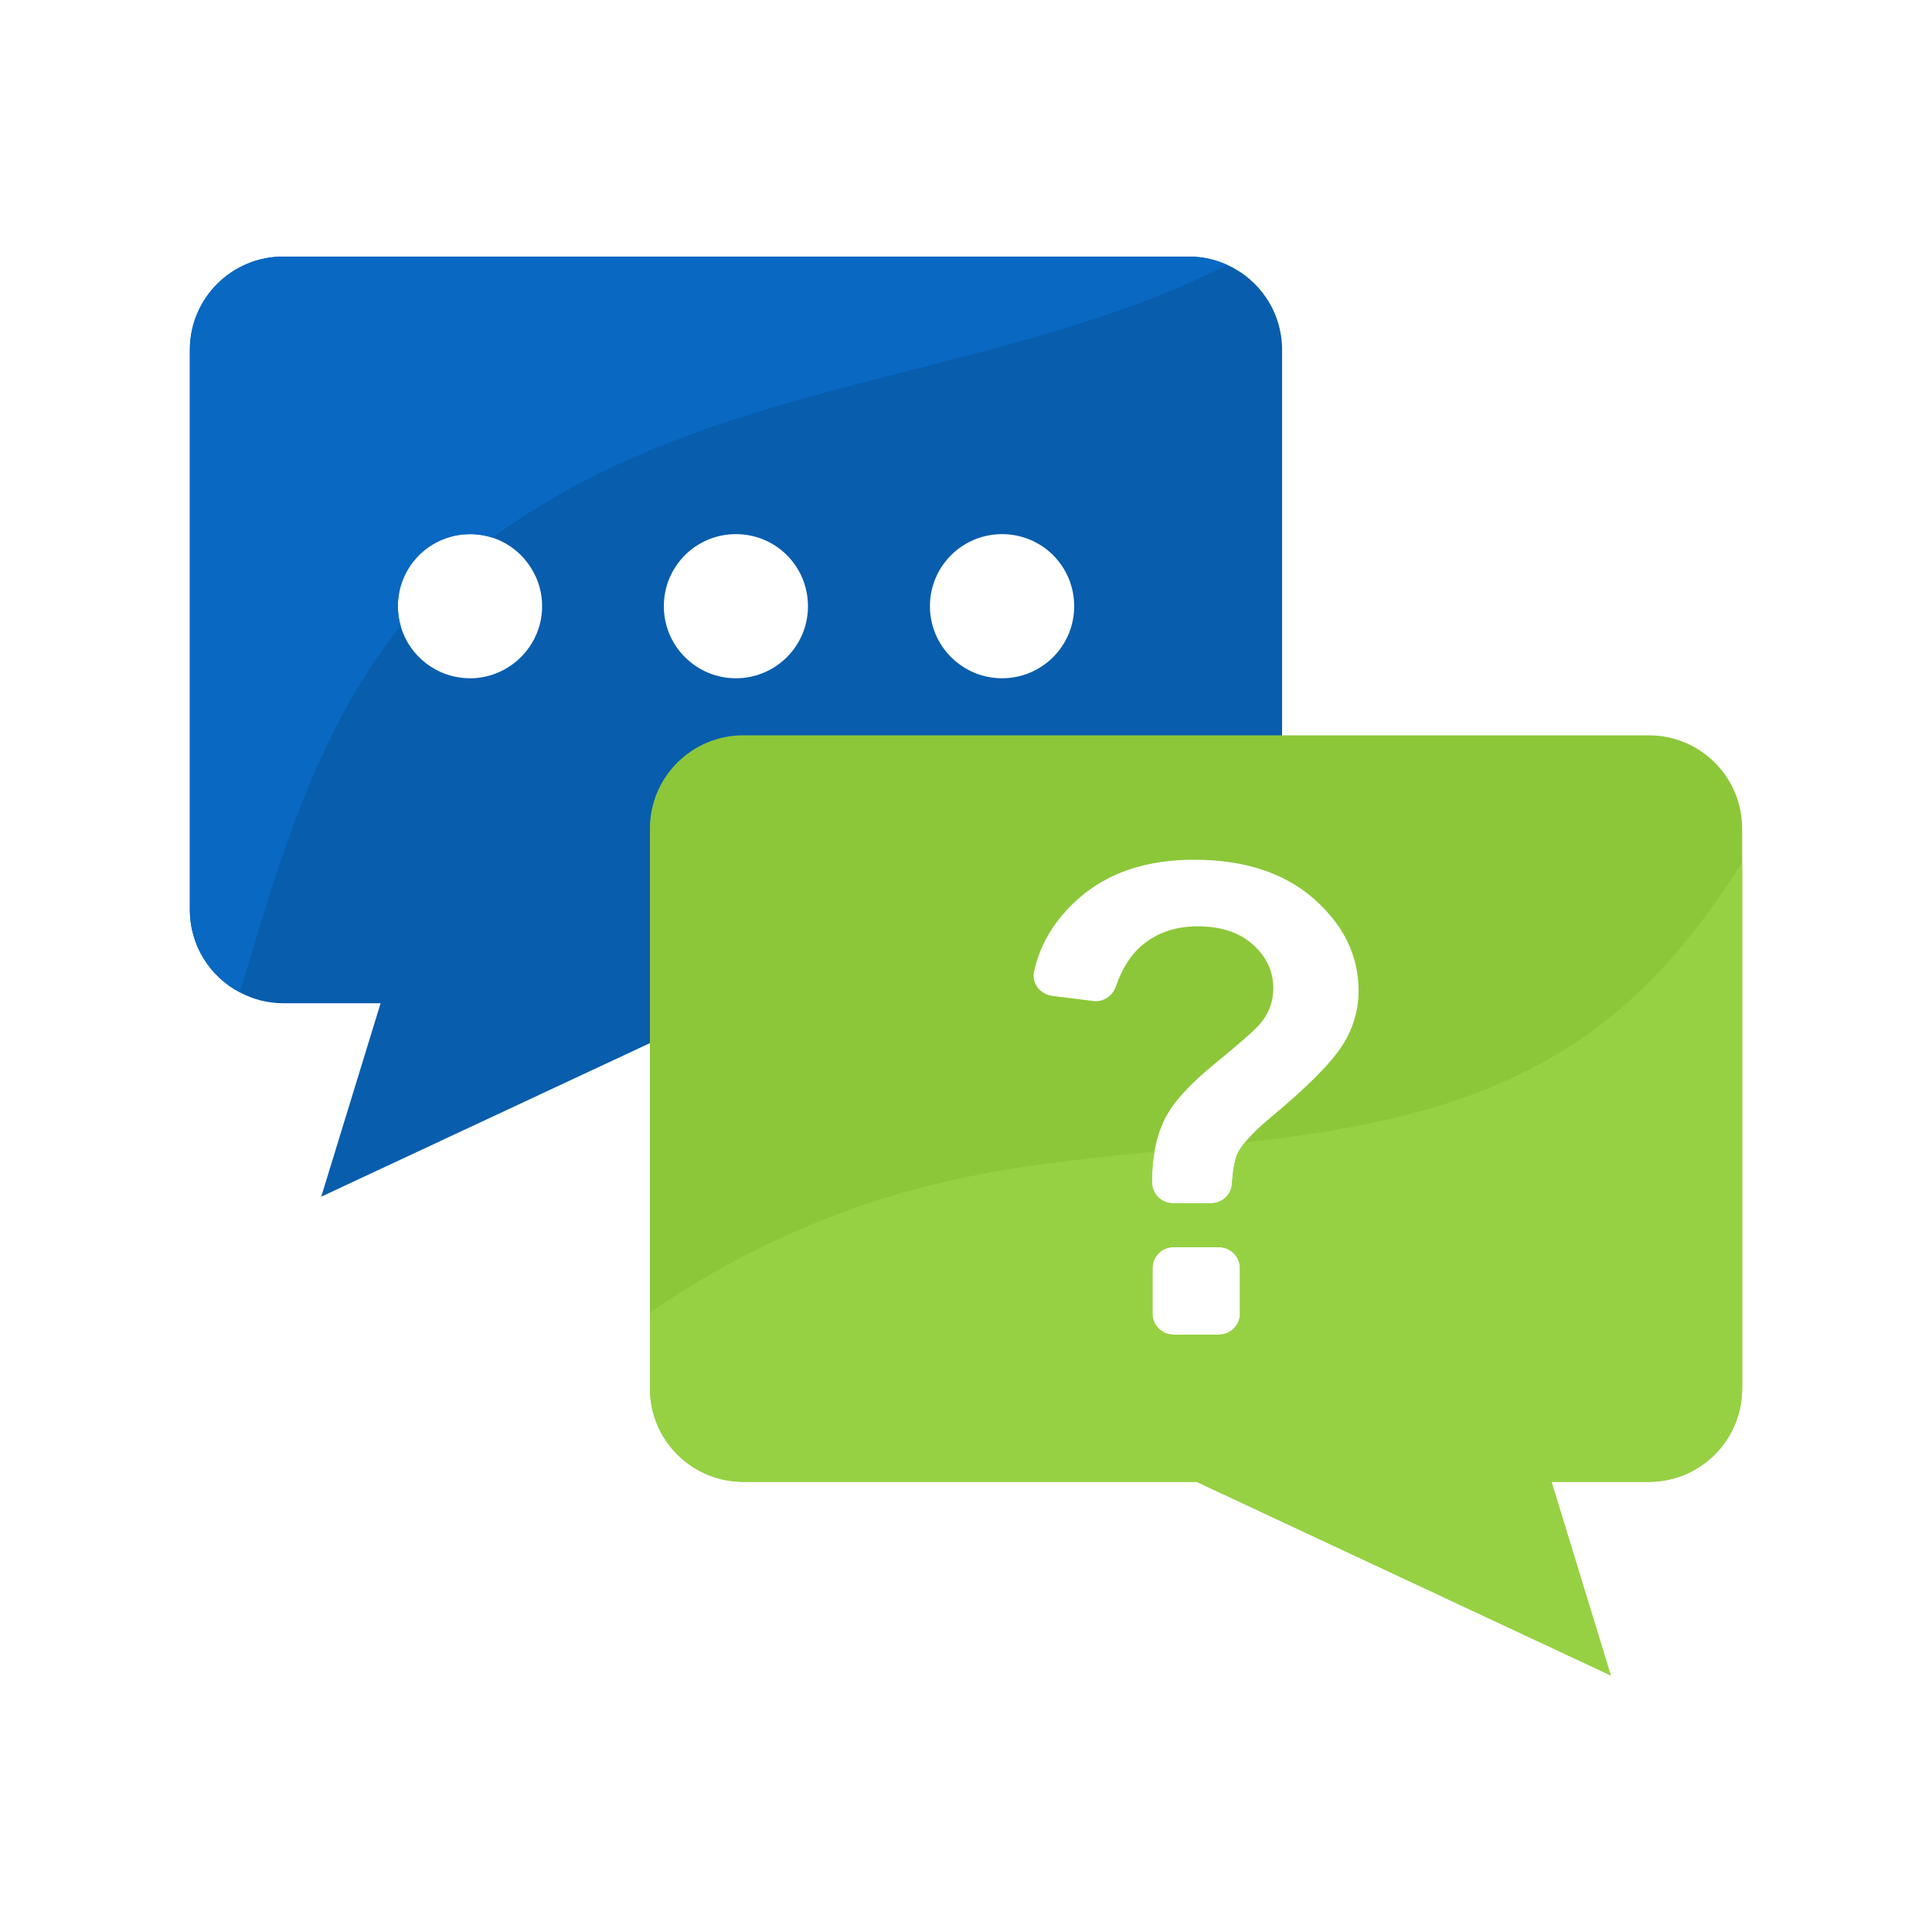
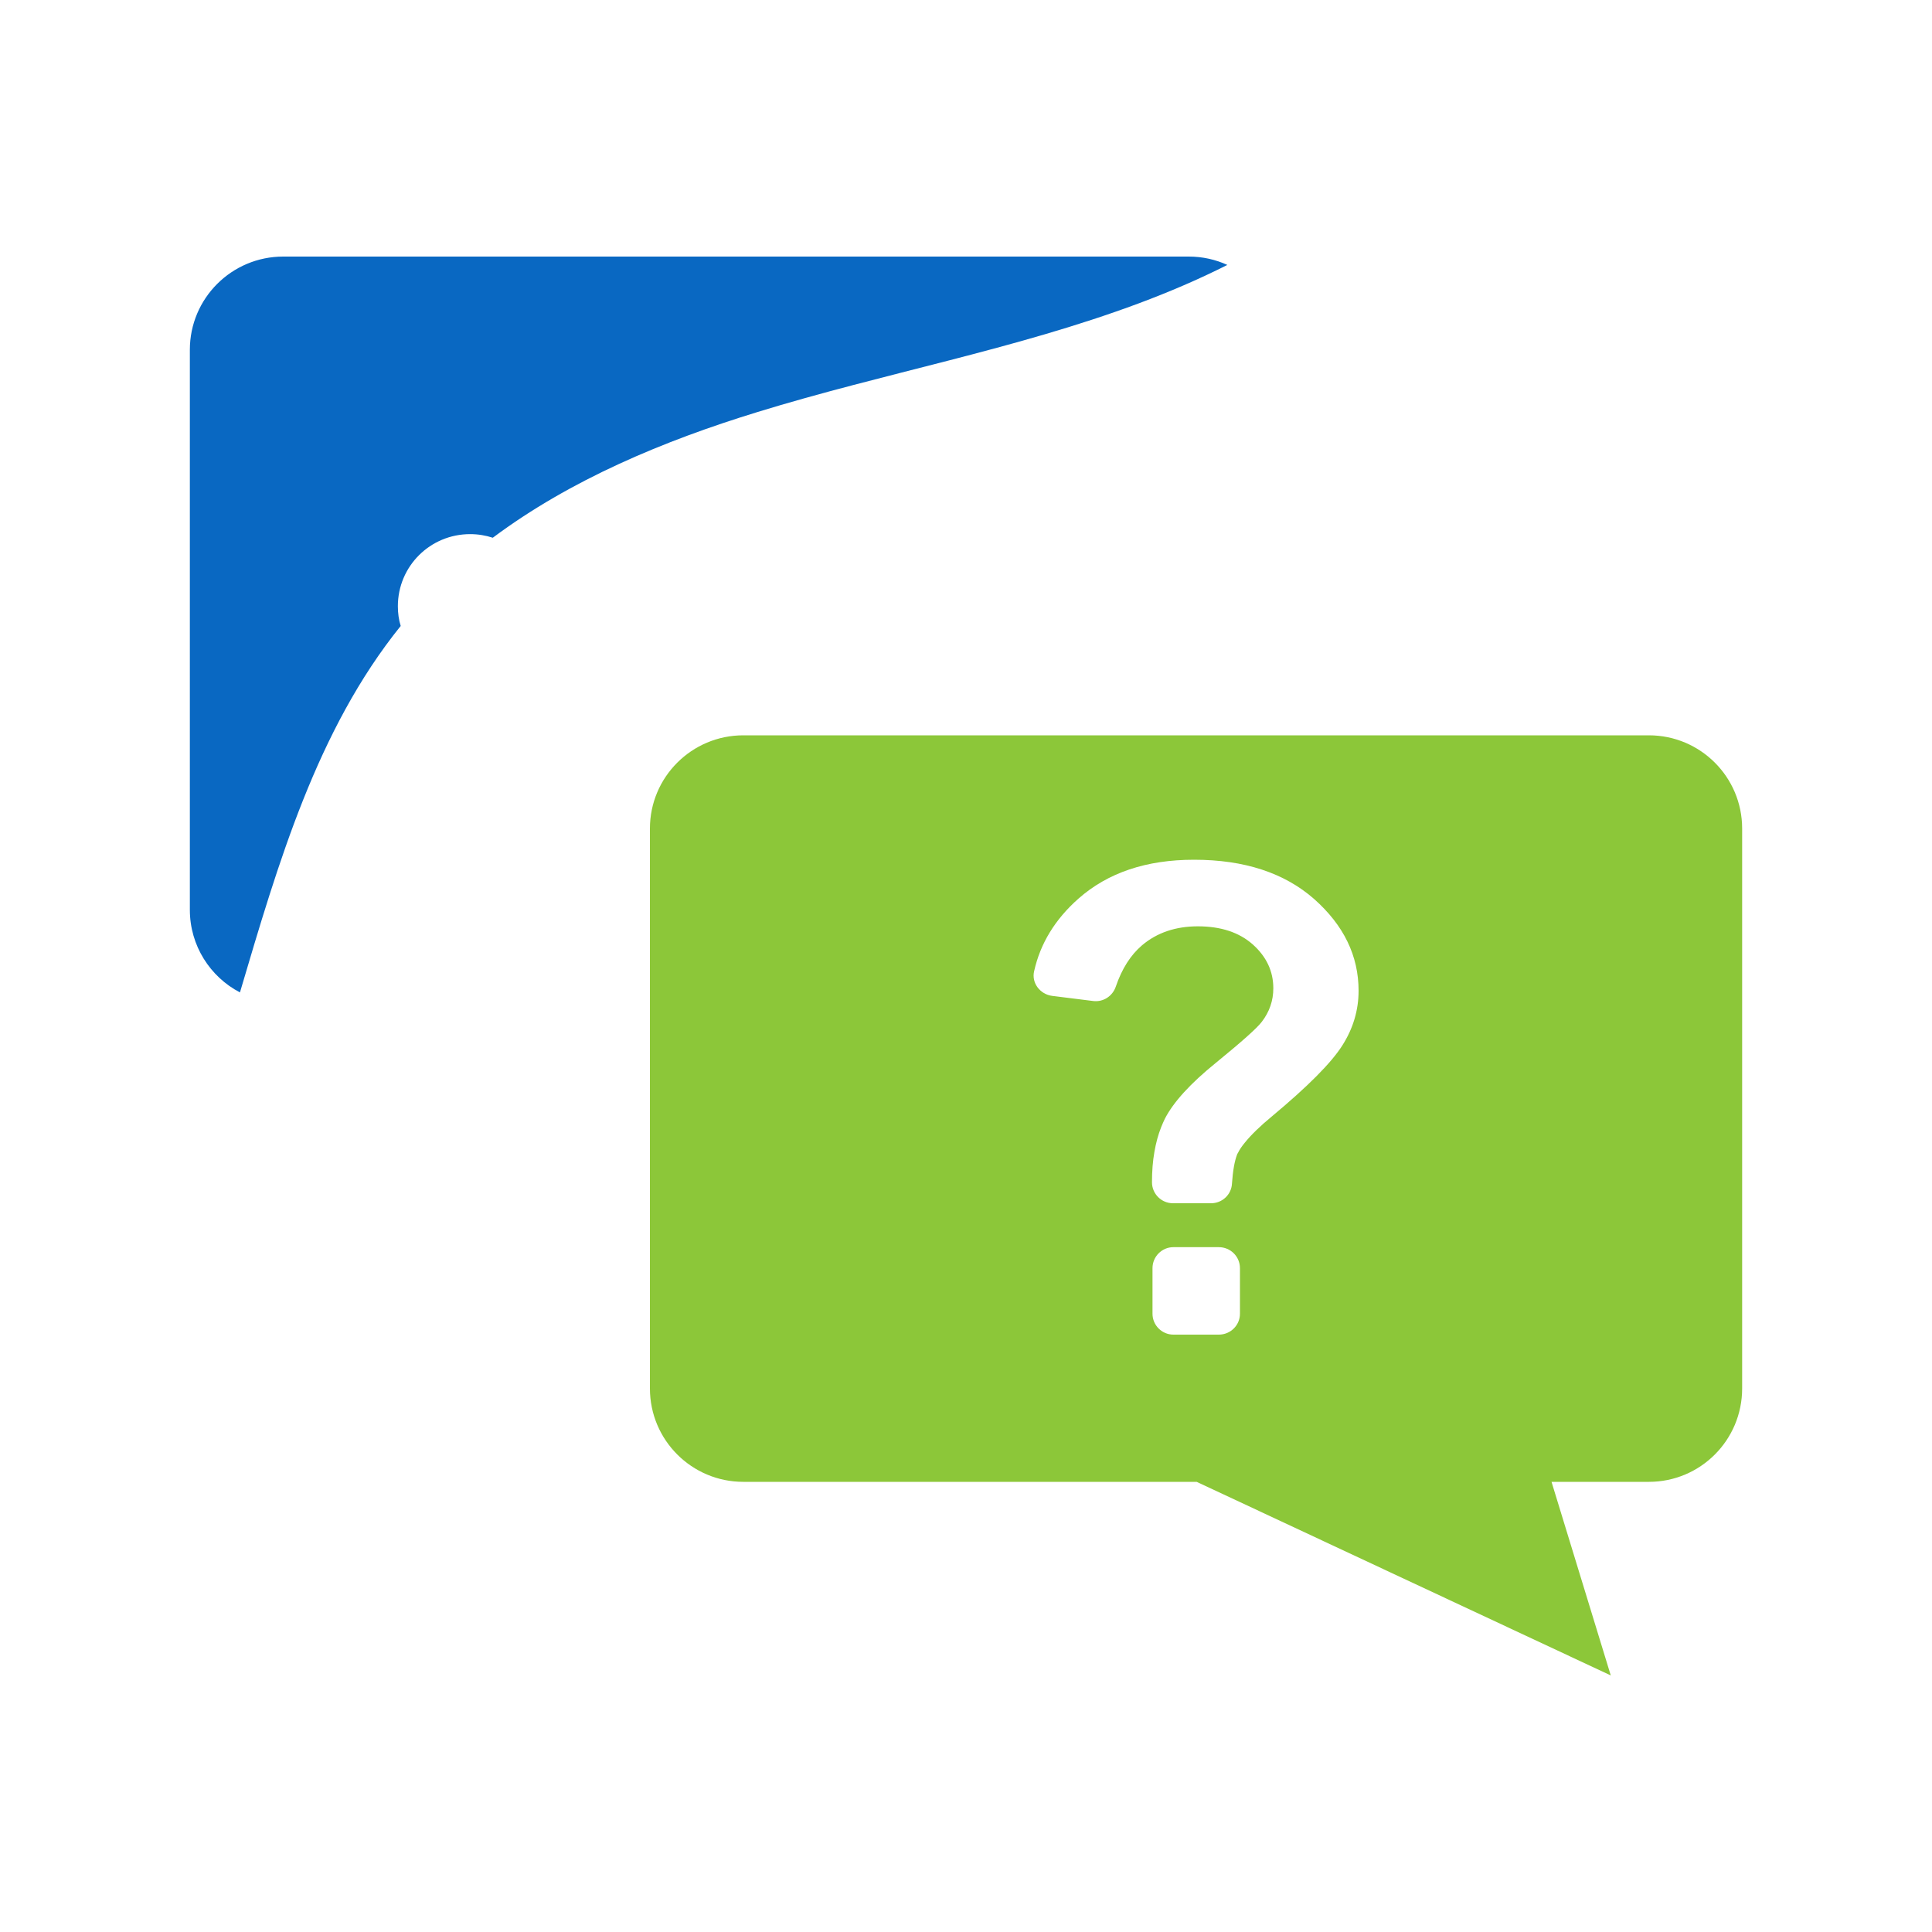
<svg xmlns="http://www.w3.org/2000/svg" version="1.1" id="Layer_1" x="0px" y="0px" viewBox="0 0 150 150" style="enable-background:new 0 0 150 150;" xml:space="preserve">
  <style type="text/css">
	.st0{fill:url(#SVGID_1_);}
	.st1{opacity:0.15;fill:url(#SVGID_00000144314879363307939200000016881104324971743935_);}
	.st2{fill:url(#SVGID_00000076563013904716766840000011046752029922709429_);}
	.st3{opacity:0.15;fill:url(#SVGID_00000107548570866003056880000017512307696597952176_);}
	.st4{fill:url(#SVGID_00000085942515244476153360000002248270603721727413_);}
	.st5{opacity:0.15;fill:url(#SVGID_00000147932838745762352840000005725476029304246699_);}
	.st6{fill:url(#SVGID_00000013157425166031840950000009160212954238824596_);}
	.st7{opacity:0.15;fill:url(#SVGID_00000030466052648889396570000002407591955593975203_);}
	.st8{fill:url(#SVGID_00000129903816797917902340000011947258604524269441_);}
	.st9{opacity:0.15;fill:url(#SVGID_00000079459383550092361000000012667401069799818115_);}
	.st10{fill:url(#SVGID_00000098205560930632761590000008455944515894251455_);}
	.st11{opacity:0.15;fill:url(#SVGID_00000031177763652016888870000009041875932800053950_);}
	.st12{fill:url(#SVGID_00000025443420227581881530000010305076241327018664_);}
	.st13{opacity:0.15;fill:url(#SVGID_00000140014075787771710260000004715509774284653184_);}
	.st14{fill:url(#SVGID_00000134940782311765921780000005861108174273256597_);}
	.st15{opacity:0.15;fill:url(#SVGID_00000110444536396781678270000017945280665698286214_);}
	.st16{fill:url(#SVGID_00000114051702019984788290000010434427124840530072_);}
	.st17{opacity:0.15;fill:url(#SVGID_00000178921614045988748840000003686293388096398478_);}
	.st18{fill:url(#SVGID_00000129921986325469367310000002296734534423912863_);}
	.st19{opacity:0.15;fill:url(#SVGID_00000152256884192890843690000004568241395740612780_);}
	.st20{fill:url(#SVGID_00000174577001089159054750000017324107707583600277_);}
	.st21{opacity:0.15;fill:url(#SVGID_00000093890841042702735700000014504563525265803145_);}
	.st22{fill:url(#SVGID_00000037651314844315779210000010214972557377866667_);}
	.st23{opacity:0.15;fill:url(#SVGID_00000072276941582199384980000000828409923337994142_);}
	.st24{fill:url(#SVGID_00000149358541699503127380000006503182376173919643_);}
	.st25{opacity:0.15;fill:url(#SVGID_00000158730834240768084410000016097716023095727549_);}
	.st26{fill:url(#SVGID_00000132048471171404607100000013546498256283625912_);}
	.st27{opacity:0.15;fill:url(#SVGID_00000176746023976879591940000011715532172330716059_);}
	.st28{fill:url(#SVGID_00000040569356813829668050000012821425672554356154_);}
	.st29{opacity:0.15;fill:url(#SVGID_00000094598193504844880070000014784640152372464532_);}
	.st30{fill:url(#SVGID_00000145035085999926053740000007267475318643147949_);}
	.st31{opacity:0.15;fill:url(#SVGID_00000130628440510125056640000000555953265622435512_);}
	.st32{fill:url(#SVGID_00000143579065337873367210000005651516456135345557_);}
	.st33{opacity:0.15;fill:url(#SVGID_00000139258112847963228910000001689128709645240255_);}
	.st34{fill:url(#SVGID_00000050631801246945500820000010124012859536870584_);}
	.st35{opacity:0.15;fill:url(#SVGID_00000147916333996721754030000008434611617985416856_);}
	.st36{fill:url(#SVGID_00000150064916931541504890000006333124695962588548_);}
	.st37{opacity:0.15;fill:url(#SVGID_00000059280245020507386270000003759379069922878851_);}
	.st38{fill:url(#SVGID_00000147902737307295843880000008024040954922100916_);}
	.st39{opacity:0.15;fill:url(#SVGID_00000093886719011297747390000011911086848154750872_);}
	.st40{fill:url(#SVGID_00000108283420177654218350000017322820098042076591_);}
	.st41{opacity:0.15;fill:url(#SVGID_00000145043751050168469260000010128477554388618684_);}
	.st42{fill:url(#SVGID_00000046318242199827514240000002887041633574533291_);}
	.st43{opacity:0.15;fill:url(#SVGID_00000111184797751533529620000010916993076702910094_);}
	.st44{fill:url(#SVGID_00000056404687529114278140000017304879125405868959_);}
	.st45{opacity:0.15;fill:url(#SVGID_00000141416902698663573770000014885846473265705375_);}
	.st46{fill:url(#SVGID_00000109733170668446450130000015212482419594937994_);}
	.st47{opacity:0.15;fill:url(#SVGID_00000107577534456700427460000005523230709682123910_);}
	.st48{fill:url(#SVGID_00000110466775588360927130000013027909523086838147_);}
	.st49{opacity:0.15;fill:url(#SVGID_00000053523537380490073450000001999358292963334070_);}
	.st50{fill:url(#SVGID_00000013169476615849471900000014427020593070269354_);}
	.st51{opacity:0.15;fill:url(#SVGID_00000181796663809905863810000014956906880370135995_);}
	.st52{fill:url(#SVGID_00000137101037828217952400000005003524220731771271_);}
	.st53{opacity:0.15;fill:url(#SVGID_00000041278734495495808770000001452600109106822824_);}
	.st54{fill:url(#SVGID_00000119805969563051032700000007735694130042657457_);}
	.st55{opacity:0.15;fill:url(#SVGID_00000113342602345965749790000012353803886442216324_);}
	.st56{fill:url(#SVGID_00000155132016714921700800000003982891255451422622_);}
	.st57{opacity:0.15;fill:url(#SVGID_00000178897315839404645840000013037732807765084847_);}
	.st58{fill:url(#SVGID_00000000907554488588476580000006750115125615243964_);}
	.st59{opacity:0.15;fill:url(#SVGID_00000008138651180650111470000001080363624146027699_);}
	.st60{fill:url(#SVGID_00000000219492053543689240000013620716775489440648_);}
	.st61{opacity:0.15;fill:url(#SVGID_00000073689070219722395320000006049235170783312544_);}
	.st62{fill:url(#SVGID_00000081631687042178610650000006874663627761608376_);}
	.st63{opacity:0.15;fill:url(#SVGID_00000170241811516478660880000007007869701059723697_);}
	.st64{fill:url(#SVGID_00000153693407512599477690000012280823047506542990_);}
	.st65{opacity:0.15;fill:url(#SVGID_00000103249240662936030620000006647241498336208047_);}
	.st66{fill:url(#SVGID_00000021804421434573663210000016829976280082723231_);}
	.st67{opacity:0.15;fill:url(#SVGID_00000121264450918206282530000012444809947073319856_);}
	.st68{fill:url(#SVGID_00000060717683741416130280000007322788791395113900_);}
	.st69{opacity:0.15;fill:url(#SVGID_00000075165058152567984090000014667794384119077011_);}
	.st70{fill:url(#SVGID_00000066480304846604064020000016259512948574908058_);}
	.st71{opacity:0.15;fill:url(#SVGID_00000159451656202799363960000001821691523905288354_);}
	.st72{fill:url(#SVGID_00000183218643533762883550000009205836144095644828_);}
	.st73{opacity:0.15;fill:url(#SVGID_00000103983005679549721500000013980033300122171068_);}
	.st74{fill:url(#SVGID_00000174584578231279167420000009079096010173200538_);}
	.st75{opacity:0.15;fill:url(#SVGID_00000071554782884927779090000011916778244425231539_);}
	.st76{fill:url(#SVGID_00000081640570815188199090000008384260579957729957_);}
	.st77{opacity:0.15;fill:url(#SVGID_00000158001793478129962600000003938088598857565100_);}
	.st78{fill:url(#SVGID_00000127006156001413866330000012614744261521530290_);}
	.st79{opacity:0.15;fill:url(#SVGID_00000049910079076578819940000011355747044373794447_);}
	.st80{fill:url(#SVGID_00000016786403087290844070000002871904705801679295_);}
	.st81{opacity:0.15;fill:url(#SVGID_00000075863196908440305960000015931750938004924057_);}
	.st82{fill:url(#SVGID_00000071535492729239227310000000362583965766447012_);}
	.st83{opacity:0.15;fill:url(#SVGID_00000008120715660672878830000010762719212504523927_);}
	.st84{fill:url(#SVGID_00000119809220697018568570000015852255710172556202_);}
	.st85{opacity:0.15;fill:url(#SVGID_00000103255600533020424040000010254800612575320744_);}
	.st86{fill:url(#SVGID_00000113336468392246590400000013886267030964832159_);}
	.st87{opacity:0.15;fill:url(#SVGID_00000174592370961548544810000010722192904544763581_);}
	.st88{fill:url(#SVGID_00000080907287943714356010000013564348351991087286_);}
	.st89{opacity:0.15;fill:url(#SVGID_00000130630089084834506080000012193580689094814396_);}
	.st90{fill:url(#SVGID_00000003805574360657605670000008024105010076476550_);}
	.st91{opacity:0.15;fill:url(#SVGID_00000154391339633157667740000008051717990102782109_);}
	.st92{fill:url(#SVGID_00000106131459229827035120000018221911091127657098_);}
	.st93{opacity:0.15;fill:url(#SVGID_00000129884109276835450600000004069855258236701080_);}
	.st94{fill:url(#SVGID_00000156585146659549107840000014325670409269856679_);}
	.st95{opacity:0.15;fill:url(#SVGID_00000151545507820015398840000012666647958535709318_);}
	.st96{fill:url(#SVGID_00000004545542331065625690000001032076671330519442_);}
	.st97{opacity:0.15;fill:url(#SVGID_00000089548841537606582470000006533149418282471094_);}
	.st98{opacity:0.48;fill:url(#SVGID_00000086687628066764810290000017466962088936548020_);}
	.st99{fill:url(#SVGID_00000010989311268125514980000007766810691550962320_);}
	.st100{fill:url(#SVGID_00000059988433816942006700000016768918515161502880_);}
	.st101{opacity:0.28;fill:url(#SVGID_00000099652158294785229520000004677311885799423149_);}
	.st102{opacity:0.35;fill:url(#SVGID_00000096059011034835080230000009843151168975264671_);}
	.st103{fill:url(#SVGID_00000166636053352211873040000011194089922660379300_);}
	.st104{fill:url(#SVGID_00000117660095763971257470000018063825598288468897_);}
	.st105{opacity:0.35;fill:url(#SVGID_00000050664593214054740070000004778905181981710243_);}
	.st106{opacity:0.25;fill:url(#SVGID_00000049942194205846502250000006784176521975917461_);}
	.st107{fill:url(#SVGID_00000037685175393469731500000007392592163042931098_);}
	.st108{fill:url(#SVGID_00000155844080585773772170000003550054221246712450_);}
	.st109{fill:url(#SVGID_00000124877052077192846970000006239093738228671675_);}
	.st110{opacity:0.25;fill:url(#SVGID_00000182508473407374416630000013830366276357311361_);}
	.st111{opacity:0.25;fill:url(#SVGID_00000097478142455106883460000014270995747478606264_);}
	.st112{opacity:0.35;fill:url(#SVGID_00000176003180424352368300000016246914731749241777_);}
	.st113{fill:url(#SVGID_00000029018783527027628030000013744239588698166173_);}
	.st114{fill:url(#SVGID_00000045612057182888612570000007844399187744354461_);}
	.st115{opacity:0.25;fill:url(#SVGID_00000163060137613076531680000006498446698520341148_);}
	.st116{fill:url(#SVGID_00000020380192253785321430000001313573968599543690_);}
	.st117{opacity:0.35;fill:url(#SVGID_00000041277146641518753690000015784254476156044976_);}
	.st118{fill:url(#SVGID_00000121262708279142109710000015494586535521288077_);}
	.st119{fill:url(#SVGID_00000163043024107923019240000007543418213112926081_);}
	.st120{fill:url(#SVGID_00000015339134141857689810000016542542159545148809_);}
	.st121{fill:url(#SVGID_00000015333310902151505630000002068907450526806927_);}
	.st122{opacity:0.35;fill:url(#SVGID_00000174562141733657476230000009338561716333863562_);}
	.st123{opacity:0.28;fill:url(#SVGID_00000056398434705378846190000007327997358761112715_);}
	.st124{opacity:0.48;fill:url(#SVGID_00000055703184425428966840000015633735940281691546_);}
	.st125{fill:url(#SVGID_00000176763445340218777990000013923544303625124994_);}
	.st126{fill:url(#SVGID_00000173849980444086858190000006593588979937893037_);}
	.st127{opacity:0.28;fill:url(#SVGID_00000108267489372082250890000005778951860754491579_);}
	.st128{opacity:0.35;fill:url(#SVGID_00000057139593124282443140000005432614128549917354_);}
	.st129{fill:url(#SVGID_00000072275699271294485810000000414032086058457992_);}
	.st130{fill:url(#SVGID_00000167355458882485388120000001257869757566933438_);}
	.st131{fill:url(#SVGID_00000140697810788172032260000001874482444113950884_);}
	.st132{opacity:0.28;fill:url(#SVGID_00000034057308018045437590000011447131312300389566_);}
	.st133{opacity:0.28;fill:url(#SVGID_00000106107268726909245440000005121163166989791395_);}
	.st134{opacity:0.28;fill:url(#SVGID_00000114761716569144437660000016928087099864301979_);}
	.st135{fill:url(#SVGID_00000160882751478608908730000004582357569423996822_);}
	.st136{opacity:0.28;fill:url(#SVGID_00000029040031390637144450000016777284270690642562_);}
	.st137{fill:url(#SVGID_00000093160869083216359420000012167454671443720093_);}
	.st138{opacity:0.28;fill:url(#SVGID_00000027577727033747937320000004946518798552918920_);}
	.st139{fill:url(#SVGID_00000004514955571754445850000007611363697064536240_);}
	.st140{opacity:0.28;fill:url(#SVGID_00000028323469820034116240000003039274488323302560_);}
	.st141{fill:url(#SVGID_00000089550837488168089980000000612572967513188541_);}
	.st142{opacity:0.28;fill:url(#SVGID_00000026144533334346089340000016334621922744853405_);}
	.st143{fill:url(#SVGID_00000017488298267577634340000017856687321336233637_);}
	.st144{opacity:0.28;fill:url(#SVGID_00000141436160423847363230000005492300245234659984_);}
	.st145{fill:url(#SVGID_00000065074728754005314800000009267583503747197077_);}
	.st146{fill:url(#SVGID_00000036238415174701161850000003866762680933268109_);}
	.st147{opacity:0.35;fill:url(#SVGID_00000026135572006314139800000004064182420238444977_);}
	.st148{opacity:0.28;fill:url(#SVGID_00000171689089052452128120000015291659984743567490_);}
	.st149{fill:url(#SVGID_00000163755046623100746020000006917351100925751738_);}
	.st150{opacity:0.28;fill:url(#SVGID_00000052815962272794532990000018088433672102685605_);}
	.st151{fill:url(#SVGID_00000055664747800675017010000013347989059758126493_);}
	.st152{fill:url(#SVGID_00000152242842564677886290000004125087428862535832_);}
	.st153{opacity:0.35;fill:url(#SVGID_00000155145638040018893650000004730380706094826912_);}
	.st154{opacity:0.28;fill:url(#SVGID_00000160153044575312121880000005403682249434583994_);}
	.st155{fill:url(#SVGID_00000183945373355975623340000007279808673514096561_);}
	.st156{fill:url(#SVGID_00000034085465982412525940000017555632944309946527_);}
	.st157{opacity:0.35;fill:url(#SVGID_00000165231080195369593790000003808198270973309877_);}
	.st158{opacity:0.28;fill:url(#SVGID_00000121249409906505011860000010724429889254098821_);}
	.st159{opacity:0.28;fill:url(#SVGID_00000112613235683920704540000006359308018291564422_);}
	.st160{fill:url(#SVGID_00000170992077353901645630000002392235571628142465_);}
	.st161{fill:url(#SVGID_00000015317601171868014930000009689886852674197408_);}
	.st162{opacity:0.35;fill:url(#SVGID_00000022549244958579559430000003310953882237652144_);}
	.st163{opacity:0.28;fill:url(#SVGID_00000167397008402651441880000001477562280744593062_);}
	.st164{fill:url(#SVGID_00000103948207110551330620000007398101861027137953_);}
	.st165{fill:url(#SVGID_00000018202901350346965860000000276573649756296363_);}
	.st166{fill:url(#SVGID_00000045611687171782223190000005718811920238666686_);}
	.st167{fill:url(#SVGID_00000080183516378592114700000014733484505477007785_);}
	.st168{fill:url(#SVGID_00000127005779821094630540000015081110518637385132_);}
	.st169{fill:url(#SVGID_00000113323735608888628660000014723410836285722519_);}
	.st170{fill:url(#SVGID_00000132069847280386506920000006676310557318847411_);}
	.st171{opacity:0.35;fill:url(#SVGID_00000141417390776819221390000002569601102453923512_);}
	.st172{opacity:0.28;fill:url(#SVGID_00000072257182246803747990000010459976544125665459_);}
	.st173{opacity:0.28;fill:url(#SVGID_00000152234981681912648540000000629419109987622042_);}
	.st174{opacity:0.28;fill:url(#SVGID_00000078761643642458591600000001937798342022365605_);}
	.st175{opacity:0.35;fill:url(#SVGID_00000035526746660069210170000006492172348696024242_);}
	.st176{opacity:0.35;fill:url(#SVGID_00000045579150559385569470000002875373378080476550_);}
	.st177{fill:url(#SVGID_00000065061219965642163580000000670437100591778984_);}
	.st178{fill:url(#SVGID_00000114045133993171375710000013083308414193617564_);}
	.st179{opacity:0.28;fill:url(#SVGID_00000038379805577487096570000015192675977022569119_);}
	.st180{opacity:0.35;fill:url(#SVGID_00000007402843713421953630000007459713364734057626_);}
	.st181{fill:url(#SVGID_00000048480001460162918350000001659967758626083462_);}
	.st182{fill:url(#SVGID_00000065055345629040675180000013728278174001776061_);}
	.st183{fill:url(#SVGID_00000088833888670380344530000007369452293922350218_);}
	.st184{fill:url(#SVGID_00000176736447943510628750000011844889349576600454_);}
	.st185{opacity:0.35;fill:url(#SVGID_00000130621392127706886660000009016186291976717958_);}
	.st186{opacity:0.35;fill:url(#SVGID_00000000186922106032188590000007544371892668318106_);}
	.st187{opacity:0.28;fill:url(#SVGID_00000151508001460617654040000000817377583614721471_);}
	.st188{opacity:0.28;fill:url(#SVGID_00000012470633345487911930000004572645058438189235_);}
	.st189{fill:#085DAD;}
	.st190{opacity:0.15;fill:#085DAD;}
	.st191{fill:#8CC739;}
	.st192{fill:#96D143;}
	.st193{fill:#0968C2;}
	.st194{opacity:0.48;fill:url(#SVGID_00000142176728635901538890000014525626613537683090_);}
	.st195{opacity:0.28;fill:url(#SVGID_00000159451624040617357510000012561617374732548024_);}
	.st196{fill-rule:evenodd;clip-rule:evenodd;fill:#8CC739;}
	.st197{fill-rule:evenodd;clip-rule:evenodd;fill:#085DAD;}
	.st198{fill-rule:evenodd;clip-rule:evenodd;fill:#0968C2;}
	.st199{fill-rule:evenodd;clip-rule:evenodd;fill:#96D143;}
</style>
-   <path class="st189" d="M95.29,20.57c-0.91-0.42-1.93-0.65-3-0.65h-70.3c-4,0-7.25,3.24-7.25,7.24v43.48c0,2.78,1.58,5.21,3.89,6.41  c1.01,0.54,2.15,0.84,3.36,0.84h7.56l-4.61,15.02l32.15-15.02h6.9l14.74-16.77l20.81,0.35V27.16C99.54,24.23,97.8,21.7,95.29,20.57z   M36.89,52.65c-0.13,0.01-0.25,0.01-0.39,0.01c-2.57,0-4.73-1.72-5.39-4.06c-0.15-0.48-0.22-1-0.22-1.53c0-3.11,2.51-5.6,5.61-5.6  c0.62,0,1.21,0.1,1.76,0.28c1.31,0.44,2.41,1.35,3.09,2.55c0.47,0.8,0.74,1.75,0.74,2.77C42.09,50,39.8,52.43,36.89,52.65z   M57.13,52.66c-3.08,0-5.59-2.51-5.59-5.59c0-3.11,2.51-5.6,5.59-5.6c3.11,0,5.6,2.49,5.6,5.6C62.73,50.15,60.24,52.66,57.13,52.66z   M77.8,52.66c-3.09,0-5.6-2.51-5.6-5.59c0-3.11,2.51-5.6,5.6-5.6c3.1,0,5.6,2.49,5.6,5.6C83.4,50.15,80.9,52.66,77.8,52.66z" />
  <path class="st191" d="M128.02,57.09H57.71c-4,0-7.25,3.24-7.25,7.24v43.47c0,4.01,3.25,7.25,7.25,7.25h35.2l32.15,15.03l-4.6-15.03  h7.56c4,0,7.24-3.24,7.24-7.25V64.33C135.26,60.33,132.02,57.09,128.02,57.09z M96.27,102c0,0.89-0.73,1.62-1.64,1.62H91.1  c-0.89,0-1.62-0.73-1.62-1.62v-3.54c0-0.9,0.73-1.63,1.62-1.63h3.53c0.91,0,1.64,0.73,1.64,1.63V102z M96.11,89.52  c-0.03,0.03-0.04,0.07-0.06,0.11c-0.2,0.52-0.33,1.26-0.4,2.26c-0.04,0.86-0.76,1.53-1.62,1.53h-2.96c-0.9,0-1.63-0.73-1.63-1.63  c0-0.86,0.06-1.64,0.19-2.37c0.12-0.69,0.29-1.32,0.52-1.9c0.09-0.23,0.19-0.45,0.29-0.66c0.66-1.29,1.98-2.74,3.97-4.35  c1.97-1.61,3.16-2.66,3.55-3.17c0.6-0.78,0.9-1.65,0.9-2.61c0-1.32-0.53-2.45-1.59-3.4c-1.06-0.94-2.48-1.41-4.27-1.41  c-1.72,0-3.17,0.49-4.33,1.47c-0.89,0.76-1.57,1.83-2.04,3.21c-0.25,0.74-0.97,1.21-1.74,1.12l-3.2-0.4  c-0.94-0.12-1.62-1.01-1.4-1.92c0.48-2.15,1.63-4.03,3.44-5.63c2.29-2.02,5.27-3.02,8.98-3.02c3.9,0,7.01,1.02,9.32,3.05  c2.3,2.04,3.45,4.41,3.45,7.12c0,1.51-0.42,2.93-1.27,4.26c-0.85,1.34-2.66,3.16-5.43,5.47c-0.95,0.78-1.65,1.47-2.12,2.05  C96.41,89,96.23,89.27,96.11,89.52z" />
  <path class="st193" d="M95.29,20.57c-2.24,1.13-4.54,2.11-6.87,2.98c-9.63,3.59-19.81,5.42-29.64,8.45  c-7.26,2.23-14.48,5.24-20.52,9.75c-0.55-0.18-1.14-0.28-1.76-0.28c-3.1,0-5.61,2.49-5.61,5.6c0,0.53,0.07,1.05,0.22,1.53  c-6.51,8.07-9.51,18.41-12.48,28.45c-2.31-1.2-3.89-3.63-3.89-6.41V27.16c0-4,3.25-7.24,7.25-7.24h70.3  C93.36,19.92,94.38,20.15,95.29,20.57z" />
-   <path class="st192" d="M120.27,82.21c-7.2,4.11-15.31,5.55-23.61,6.49c-0.25,0.3-0.43,0.57-0.55,0.82  c-0.03,0.03-0.04,0.07-0.06,0.11c-0.2,0.52-0.33,1.26-0.4,2.26c-0.04,0.86-0.76,1.53-1.62,1.53h-2.96c-0.9,0-1.63-0.73-1.63-1.63  c0-0.86,0.06-1.64,0.19-2.37c-5.42,0.53-10.85,1.09-16.09,2.29c-8.01,1.83-15.68,5.17-22.48,9.8c-0.2,0.14-0.4,0.28-0.6,0.42v5.87  c0,4.01,3.25,7.25,7.25,7.25h35.2l32.15,15.03l-4.6-15.03h7.56c4,0,7.24-3.24,7.24-7.25V66.98  C131.46,72.88,127.13,78.3,120.27,82.21z M96.27,102c0,0.89-0.73,1.62-1.64,1.62H91.1c-0.89,0-1.62-0.73-1.62-1.62v-3.54  c0-0.9,0.73-1.63,1.62-1.63h3.53c0.91,0,1.64,0.73,1.64,1.63V102z" />
</svg>